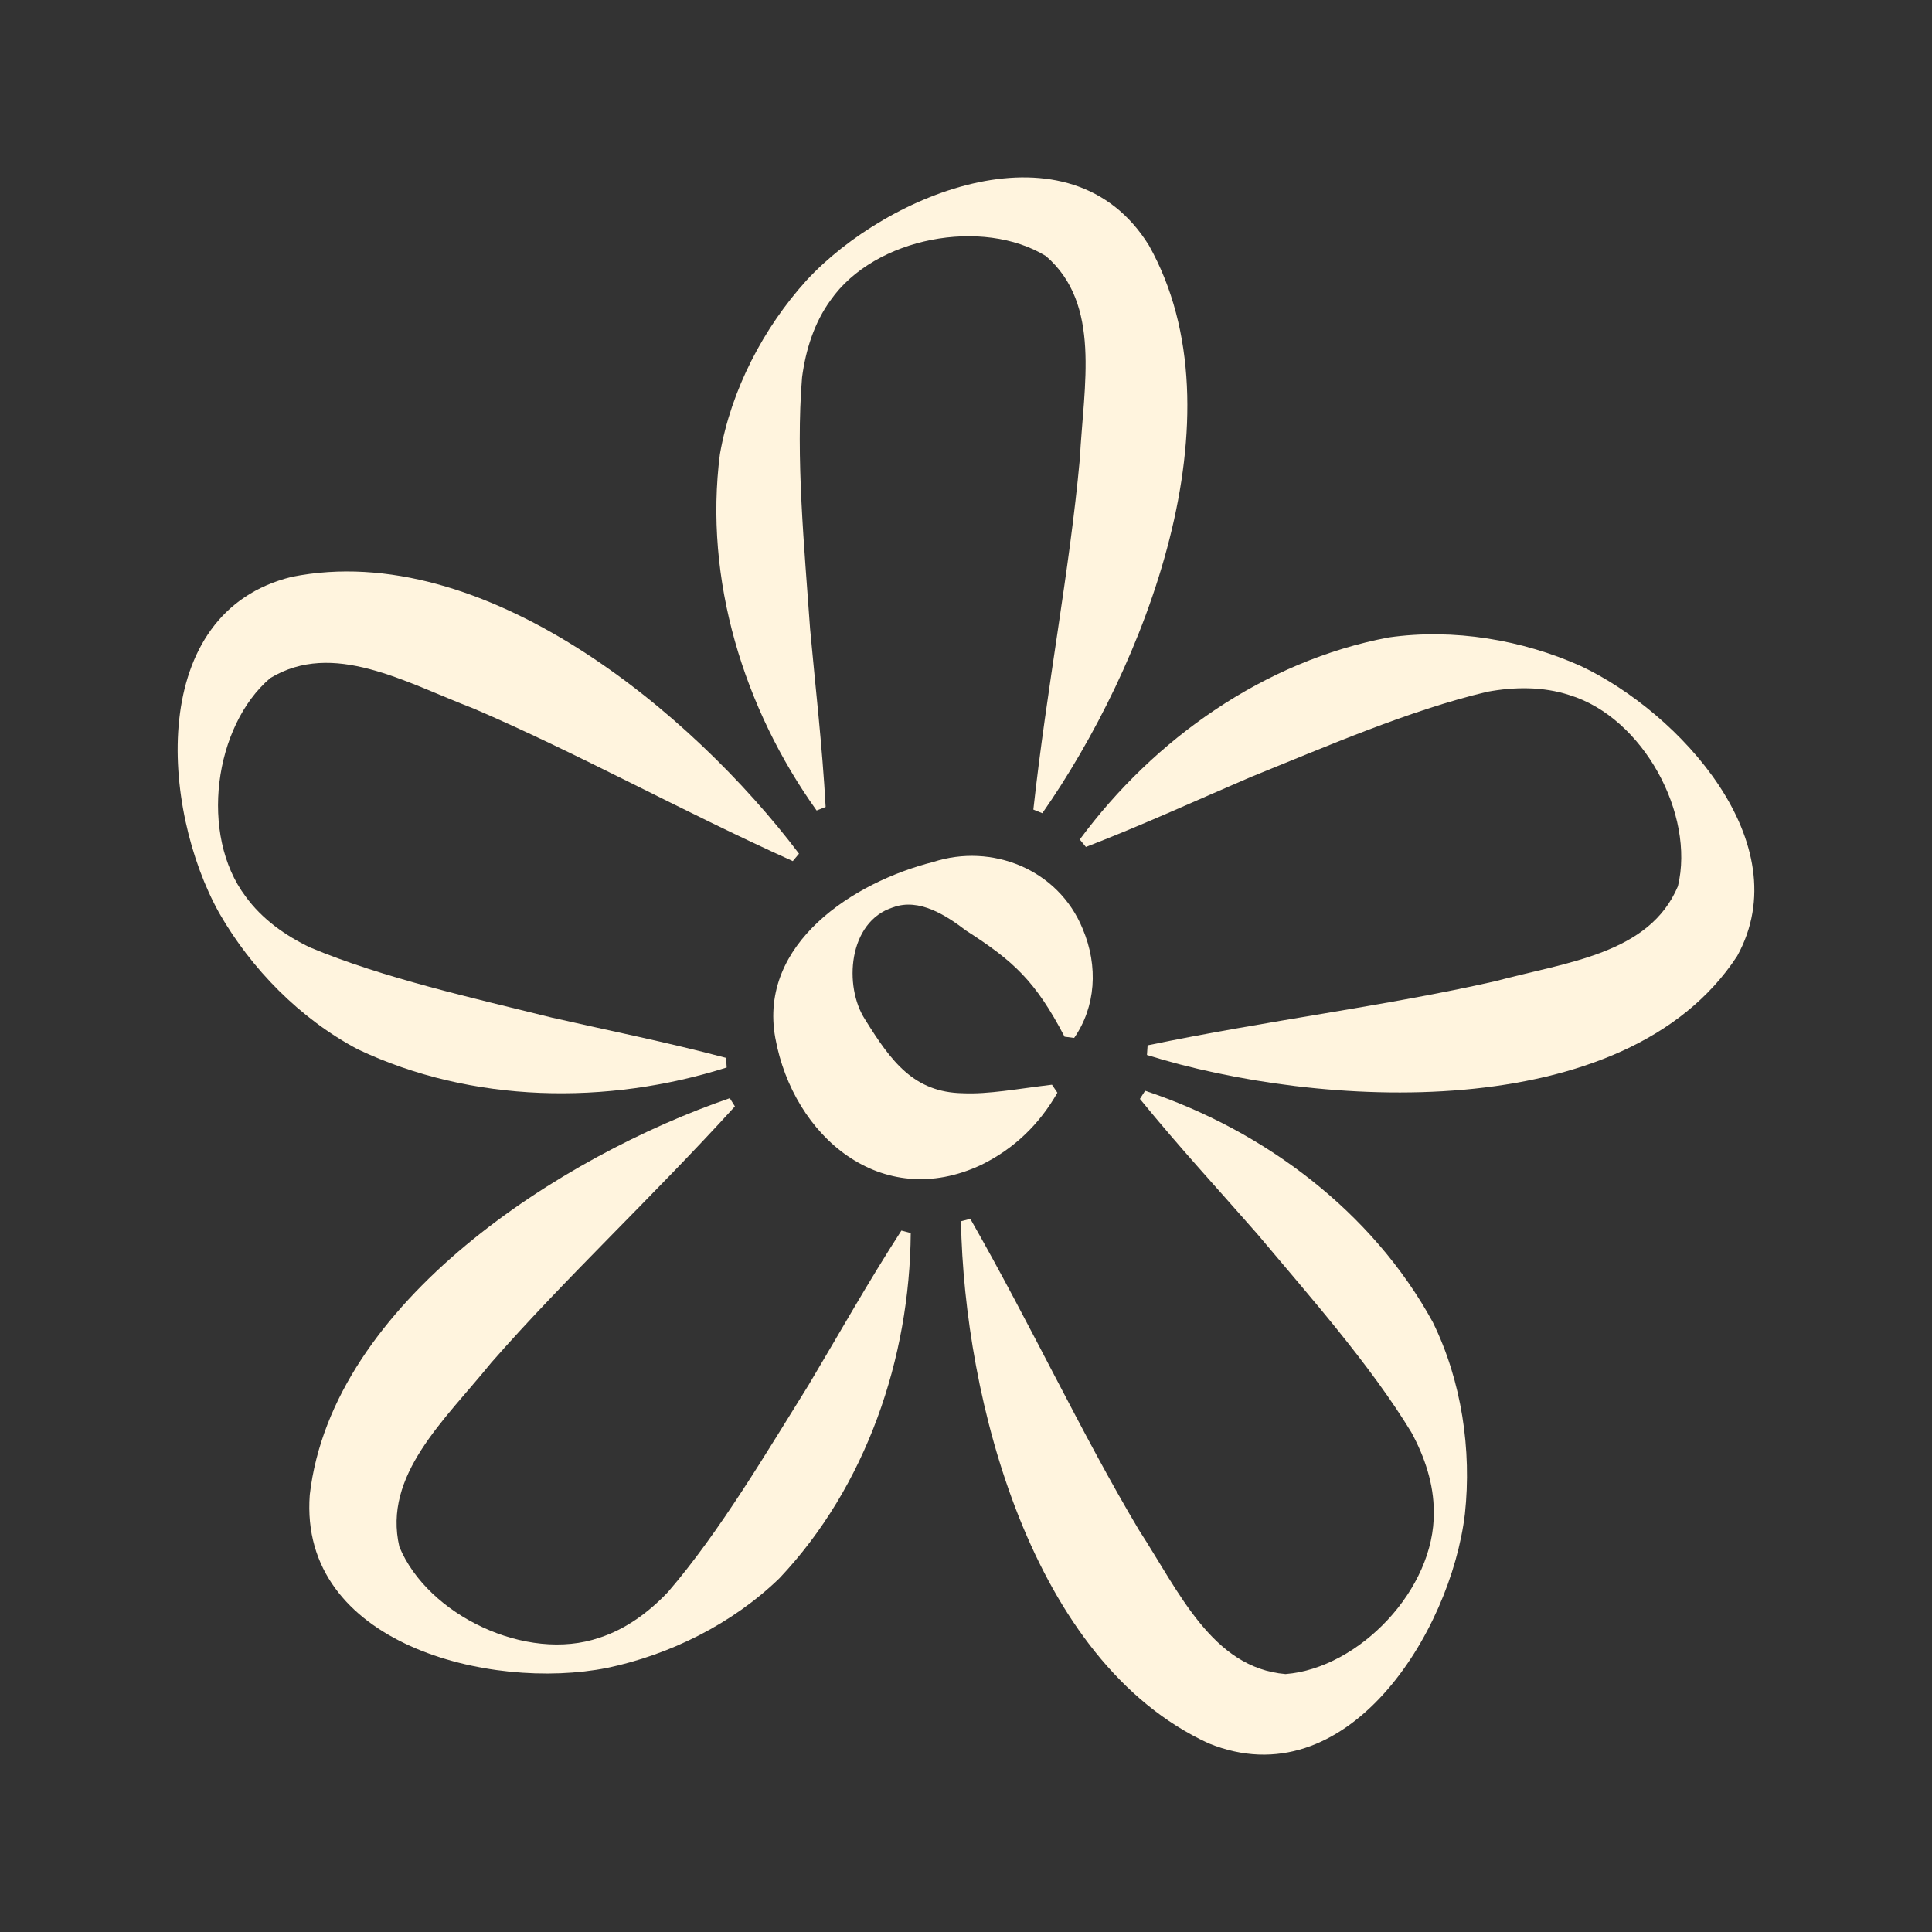
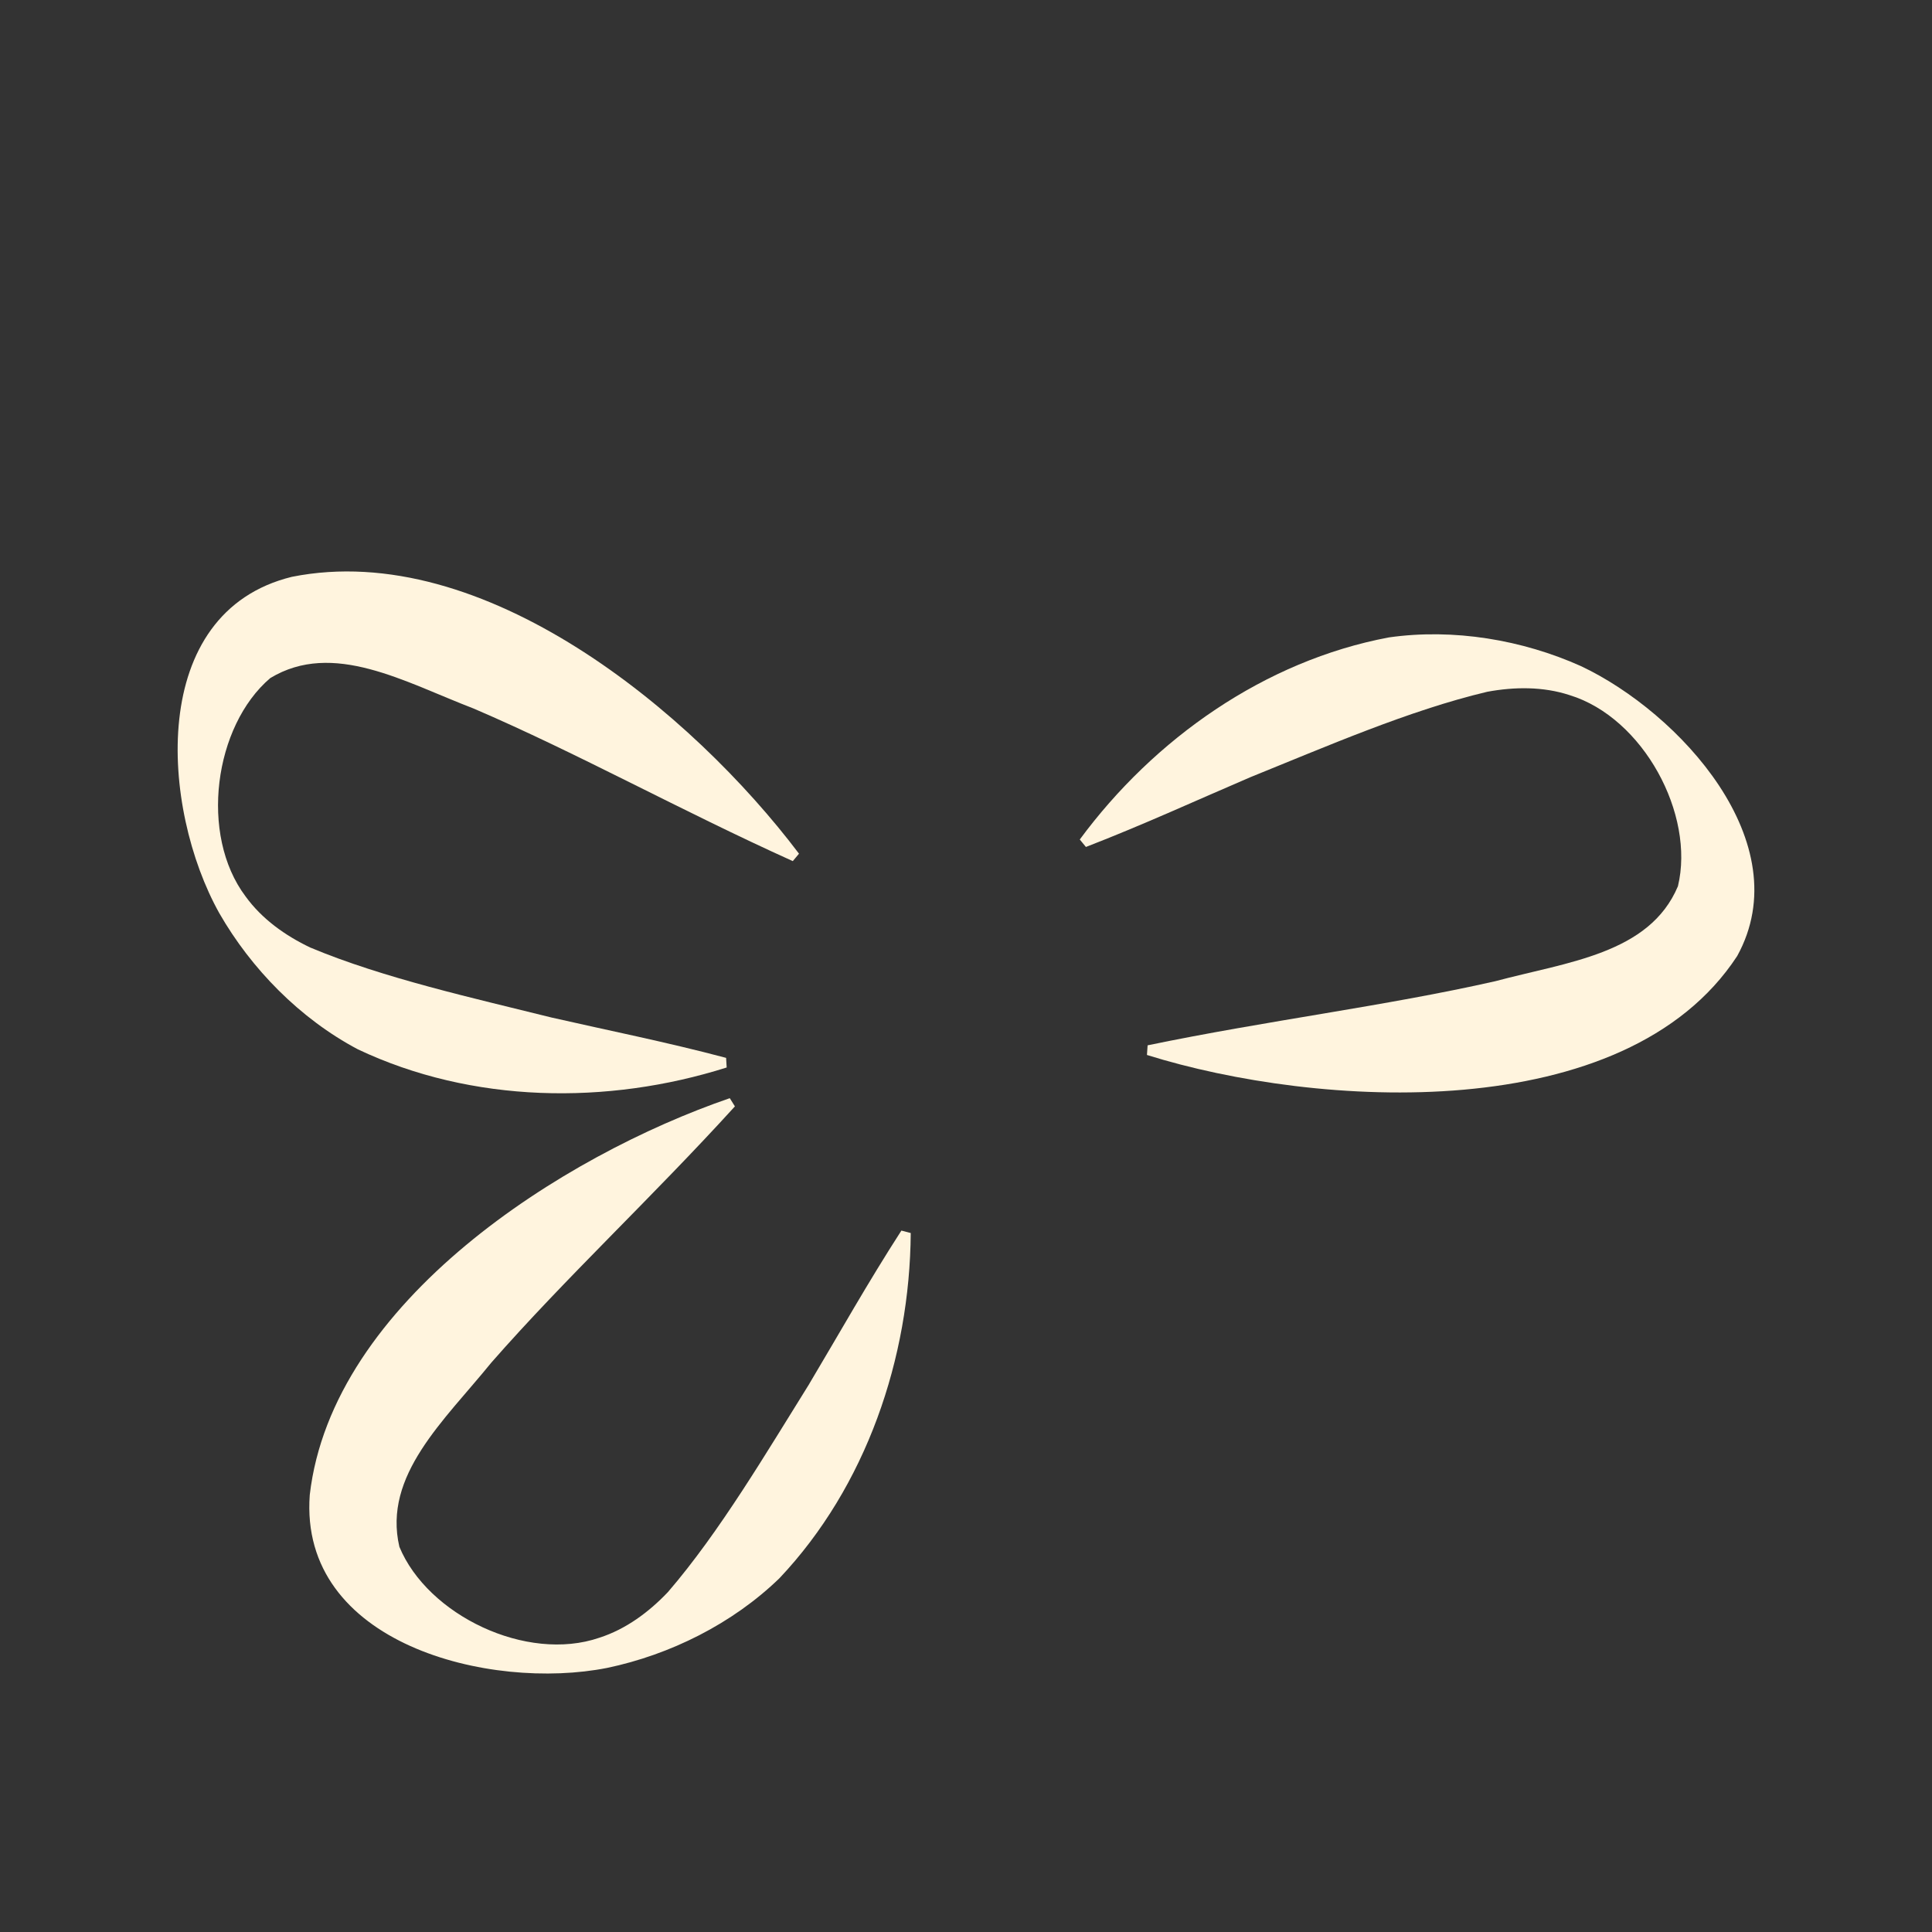
<svg xmlns="http://www.w3.org/2000/svg" id="a" data-name="Vrstva 1" width="100" height="100" viewBox="0 0 100 100">
  <rect x="0" y="0" width="100" height="100" fill="#333333" stroke="none" />
-   <path d="M54.73,56.557l-.281-.413c-1.751,.207-3.299,.505-4.619,.441-2.523-.046-3.699-1.635-5.051-3.812-1.117-1.708-.89-5.069,1.446-5.809,1.358-.498,2.756,.425,3.783,1.206,2.448,1.572,3.585,2.599,5.094,5.49l.496,.062c1.11-1.598,1.267-3.696,.44-5.649-1.264-3.087-4.706-4.439-7.732-3.458-4.112,1.038-9.068,4.216-8.176,9.111,.932,5.109,5.501,8.999,10.669,6.563,1.711-.841,3.011-2.115,3.932-3.732Z" fill="#fff4de" />
-   <path d="M42.735,41.768c-.176-3.202-.534-6.234-.805-9.221-.29-4.161-.756-8.872-.415-13.019,.187-1.415,.629-2.83,1.48-3.996,2.294-3.272,7.887-4.276,11.142-2.278,2.878,2.489,1.954,6.666,1.754,10.504-.532,5.814-1.71,11.832-2.405,18.146l.464,.187c5.249-7.51,10.469-20.56,5.518-29.39-4.074-6.58-13.519-2.735-17.719,1.806-2.225,2.457-3.904,5.655-4.486,8.999-.837,6.482,1.233,13.174,5.005,18.446l.465-.183Z" fill="#fff4de" />
  <path d="M37.613,55.254l-.03-.499c-3.1-.822-6.095-1.418-9.019-2.084-4.01-1-8.718-2.037-12.51-3.629-1.288-.615-2.497-1.473-3.343-2.643-2.403-3.192-1.63-8.822,1.277-11.301,3.256-1.968,6.944,.201,10.532,1.578,5.365,2.302,10.724,5.283,16.515,7.895l.321-.384c-5.52-7.313-16.319-16.31-26.247-14.331-7.517,1.841-6.778,12.012-3.758,17.41,1.649,2.875,4.172,5.46,7.172,7.047,5.906,2.799,12.91,2.898,19.09,.94Z" fill="#fff4de" />
  <path d="M41.889,71.629c-2.19,3.505-4.631,7.661-7.317,10.776-.983,1.035-2.172,1.92-3.547,2.363-3.779,1.299-8.894-1.176-10.353-4.706-.866-3.705,2.337-6.542,4.755-9.529,3.848-4.391,8.338-8.567,12.612-13.267l-.266-.424c-8.632,2.965-20.582,10.515-21.74,20.534-.572,7.718,9.33,10.159,15.396,8.954,3.244-.68,6.482-2.28,8.918-4.644,4.487-4.752,6.745-11.383,6.793-17.865l-.484-.126c-1.74,2.694-3.232,5.358-4.769,7.934Z" fill="#fff4de" />
-   <path d="M59.271,56.458l-.269,.421c2.025,2.487,4.097,4.73,6.072,6.987,2.668,3.18,5.842,6.755,7.988,10.289,.68,1.255,1.155,2.659,1.151,4.103,.067,3.995-3.867,8.095-7.675,8.392-3.791-.322-5.499-4.244-7.593-7.467-2.987-5.016-5.571-10.577-8.72-16.094l-.485,.122c.168,9.161,3.615,22.787,12.811,27.021,7.163,2.929,12.544-5.734,13.273-11.876,.356-3.295-.165-6.87-1.66-9.917-3.133-5.735-8.741-9.933-14.891-11.981Z" fill="#fff4de" />
  <path d="M81.83,34.478c-3.024-1.357-6.585-1.965-9.945-1.485-6.423,1.207-12.148,5.244-15.996,10.46l.318,.386c2.991-1.157,5.764-2.435,8.521-3.615,3.868-1.561,8.204-3.46,12.254-4.418,1.404-.259,2.886-.277,4.258,.173,3.82,1.17,6.504,6.179,5.609,9.893-1.477,3.506-5.736,3.919-9.448,4.914-5.694,1.291-11.781,2.03-18.001,3.32l-.034,.499c8.792,2.752,24.75,3.749,30.551-5.122,3.23-5.867-3.015-12.614-8.087-15.005Z" fill="#fff4de" />
</svg>